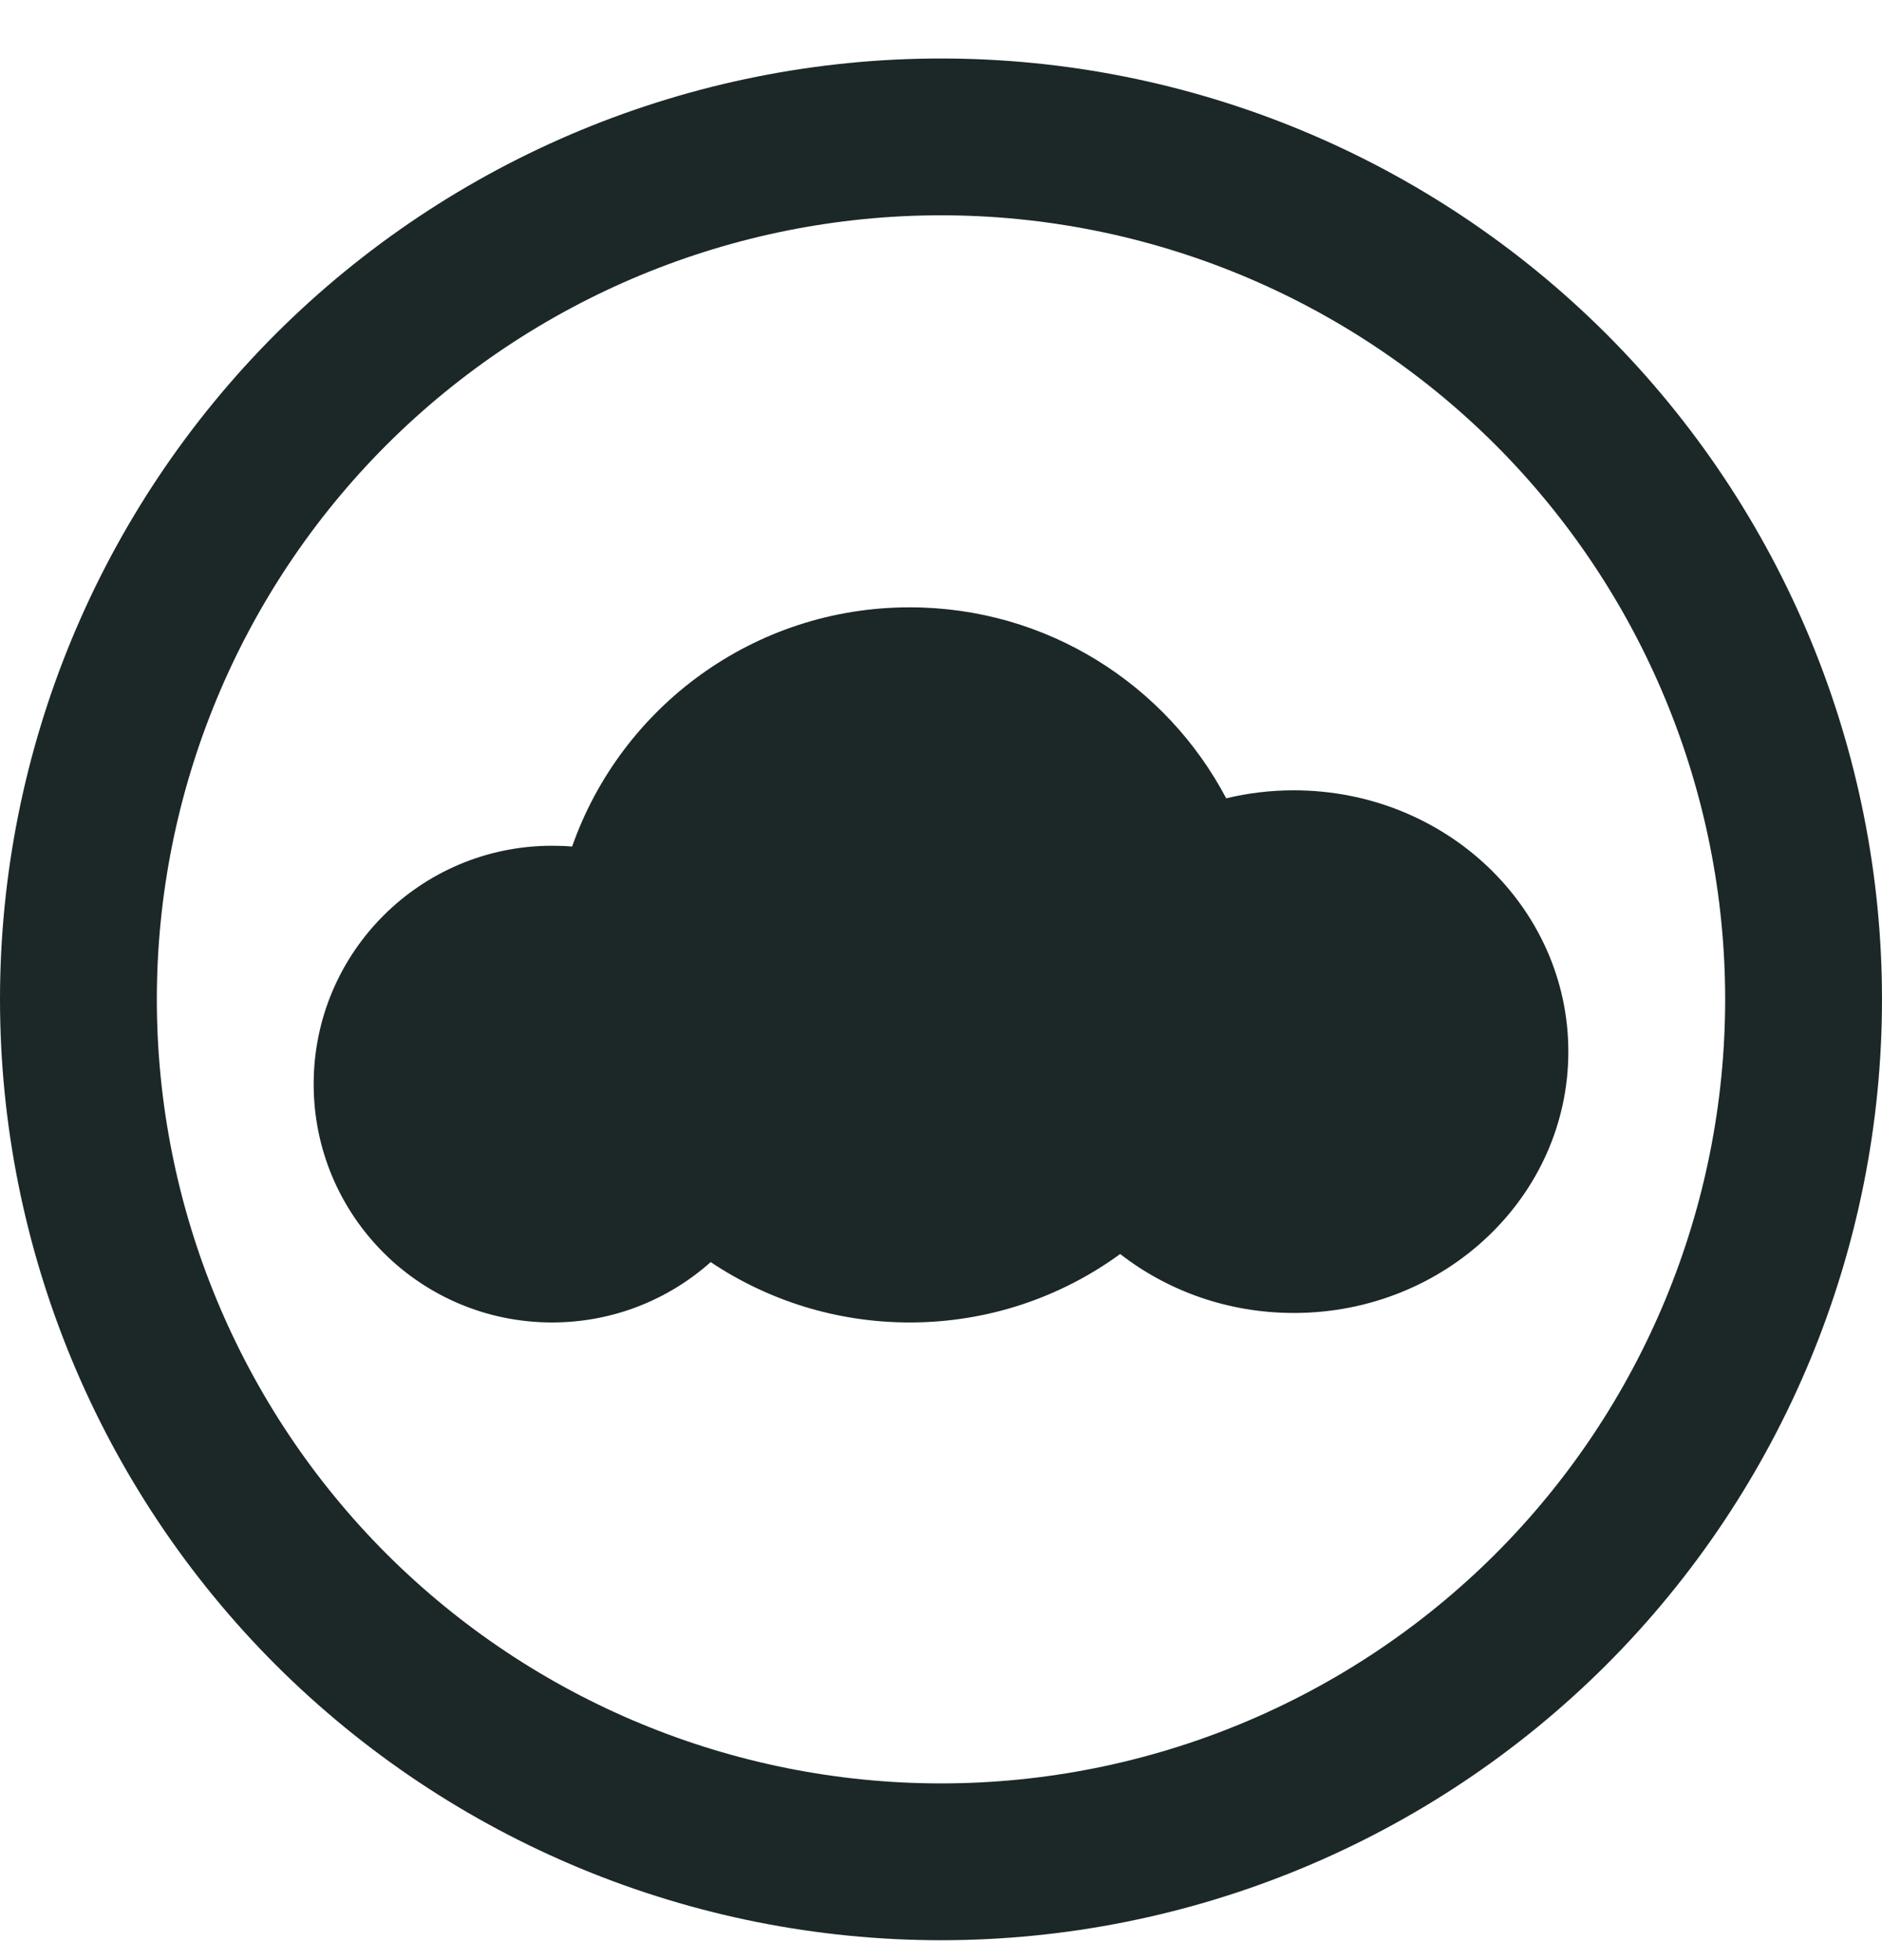
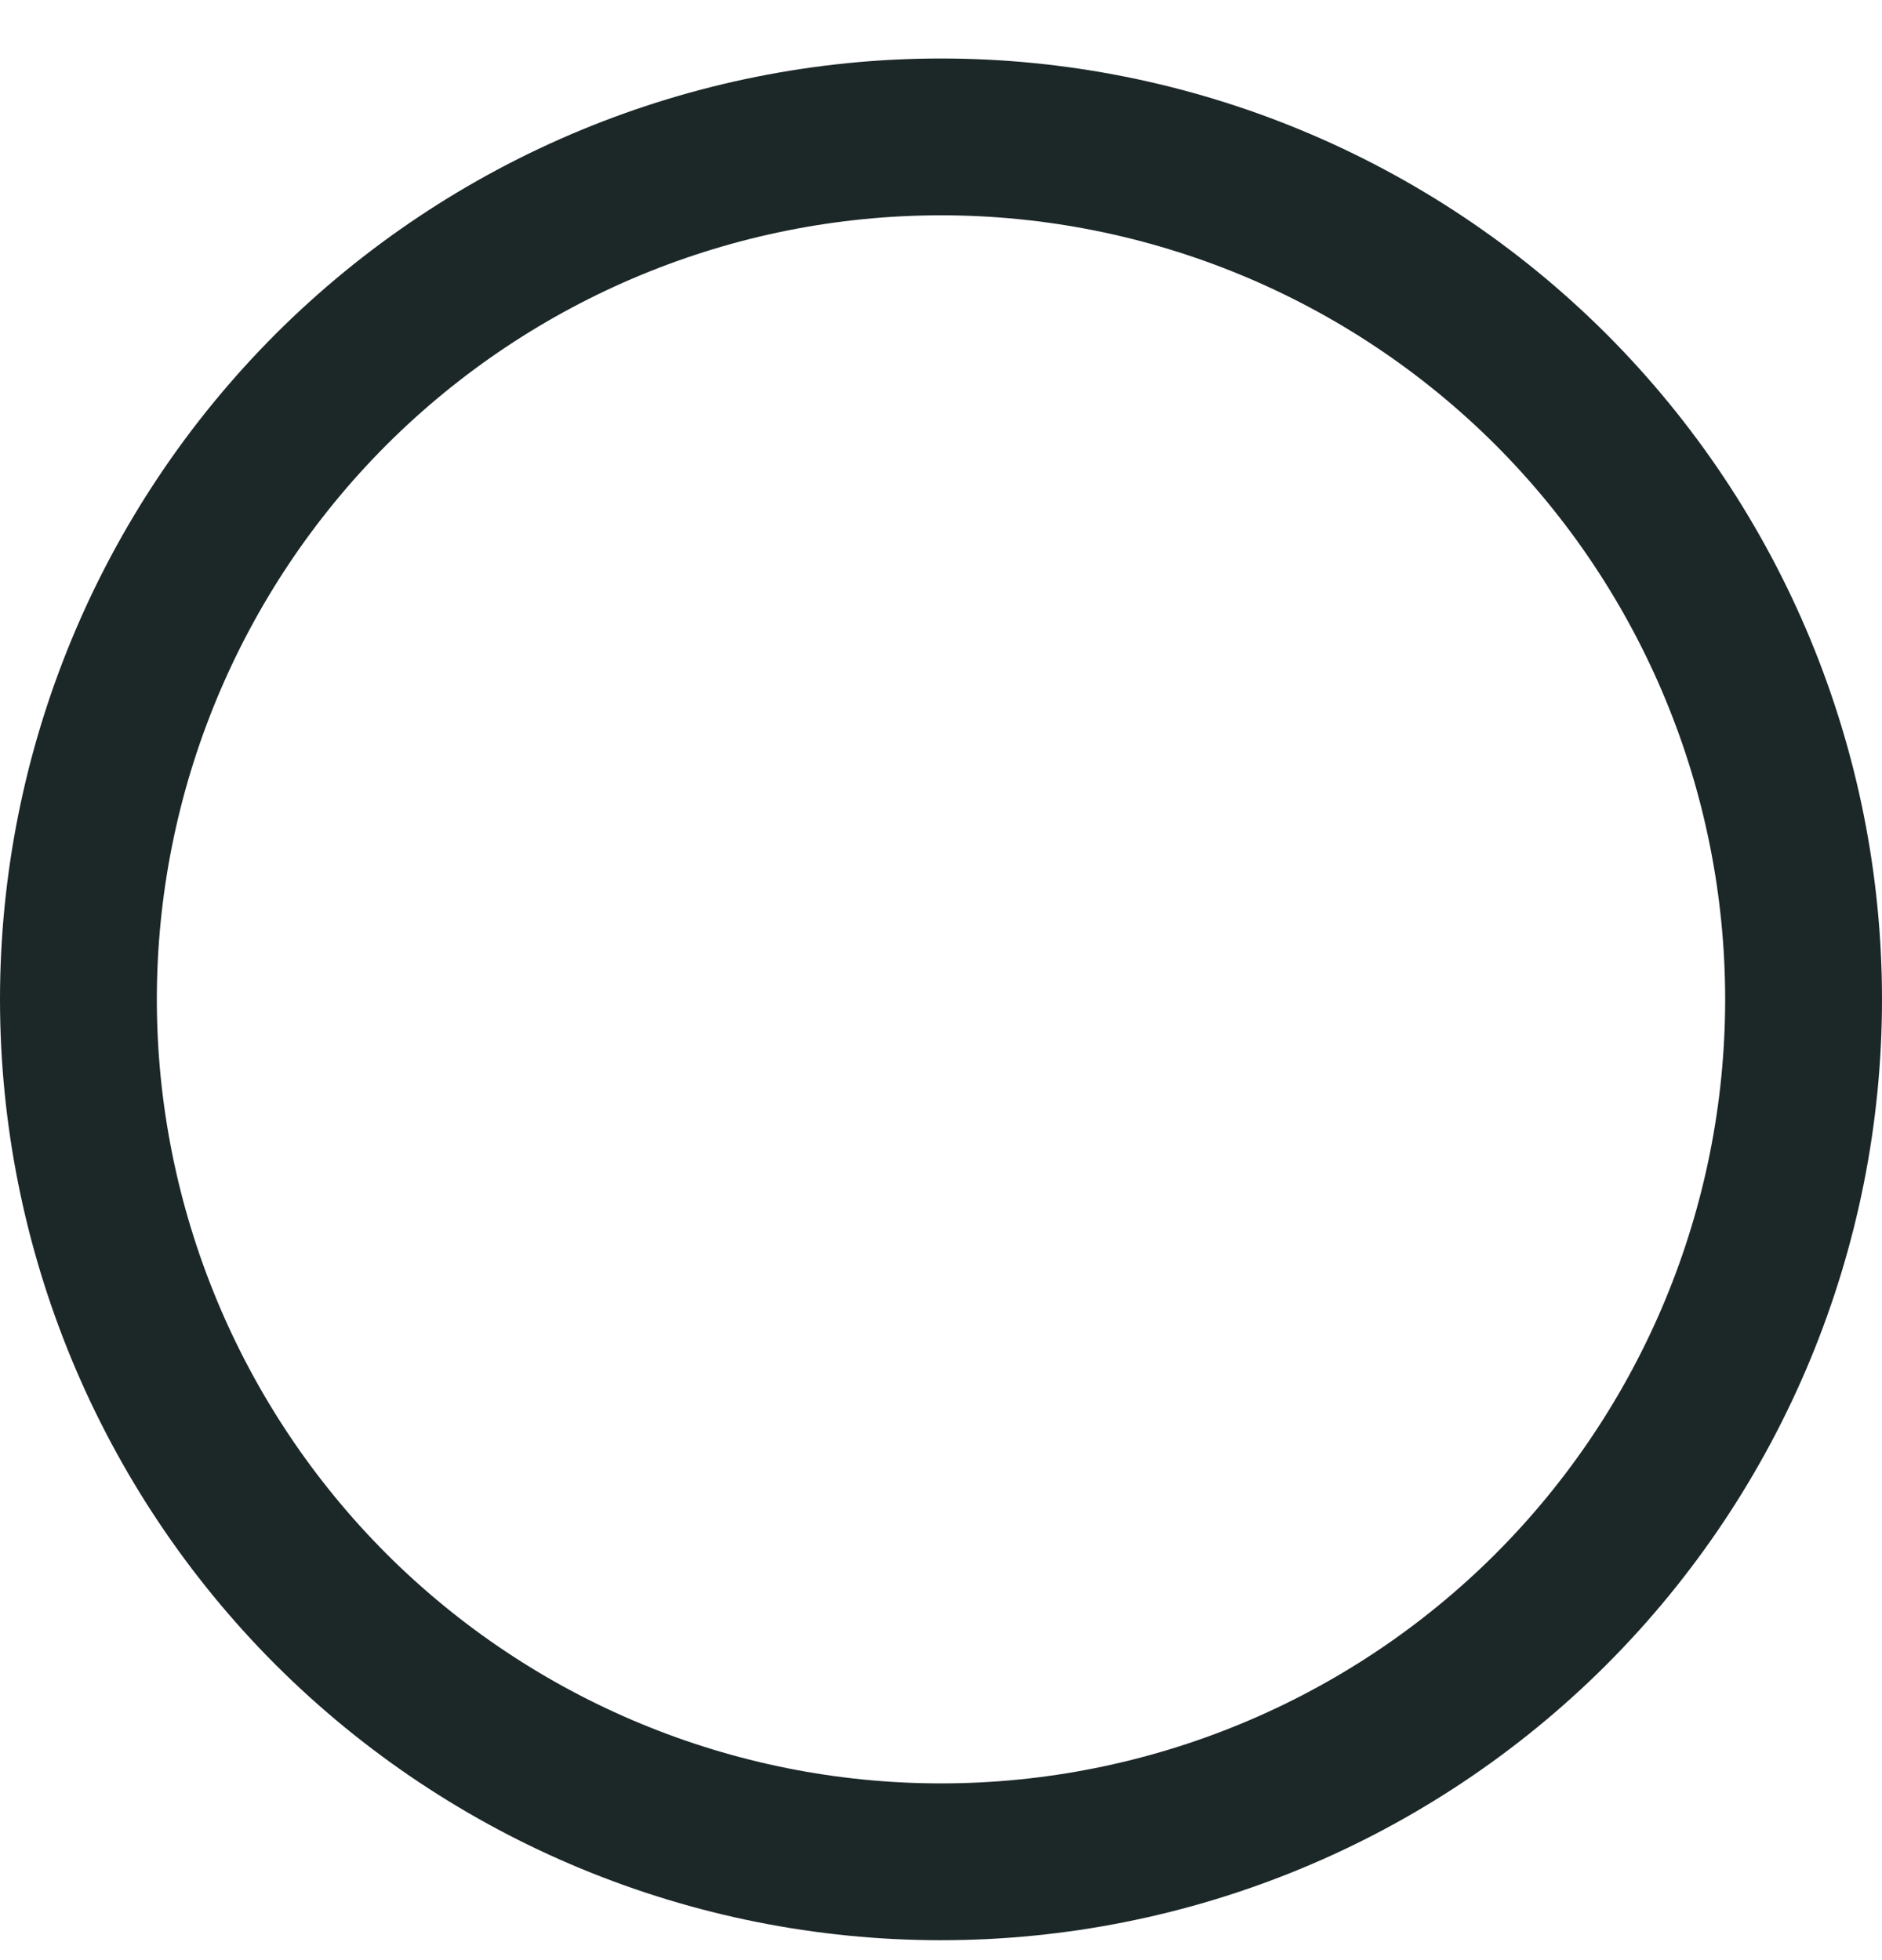
<svg xmlns="http://www.w3.org/2000/svg" width="24" height="25" viewBox="0 0 24 25" fill="none">
  <g clip-path="url(#clip0_5558_94226)">
    <path fill-rule="evenodd" clip-rule="evenodd" d="M1 12.746C1 9.83 2.16 7.031 4.221 4.968C6.285 2.906 9.083 1.746 12 1.746C14.917 1.746 17.715 2.906 19.779 4.968C21.84 7.031 23 9.83 23 12.746C23 15.663 21.84 18.462 19.779 20.525C17.715 22.587 14.917 23.746 12 23.746C9.083 23.746 6.285 22.587 4.221 20.525C2.16 18.462 1 15.663 1 12.746Z" stroke="#1C2728" stroke-width="2" />
-     <path fill-rule="evenodd" clip-rule="evenodd" d="M14.285 15.994C13.532 16.543 12.604 16.867 11.601 16.867C10.662 16.867 9.789 16.583 9.063 16.097C8.526 16.576 7.817 16.867 7.04 16.867C5.361 16.867 4 15.506 4 13.827C4 12.148 5.361 10.787 7.04 10.787C7.127 10.787 7.212 10.79 7.296 10.797C7.919 9.02 9.611 7.746 11.601 7.746C13.352 7.746 14.873 8.733 15.637 10.182C15.913 10.115 16.202 10.08 16.5 10.08C18.433 10.08 20 11.572 20 13.413C20 15.254 18.433 16.746 16.5 16.746C15.66 16.746 14.889 16.464 14.285 15.994Z" fill="#1C2728" />
  </g>
  <defs>
    <clipPath id="clip0_5558_94226">
      <rect width="24" height="24" fill="white" transform="translate(0 0.746)" />
    </clipPath>
  </defs>
</svg>